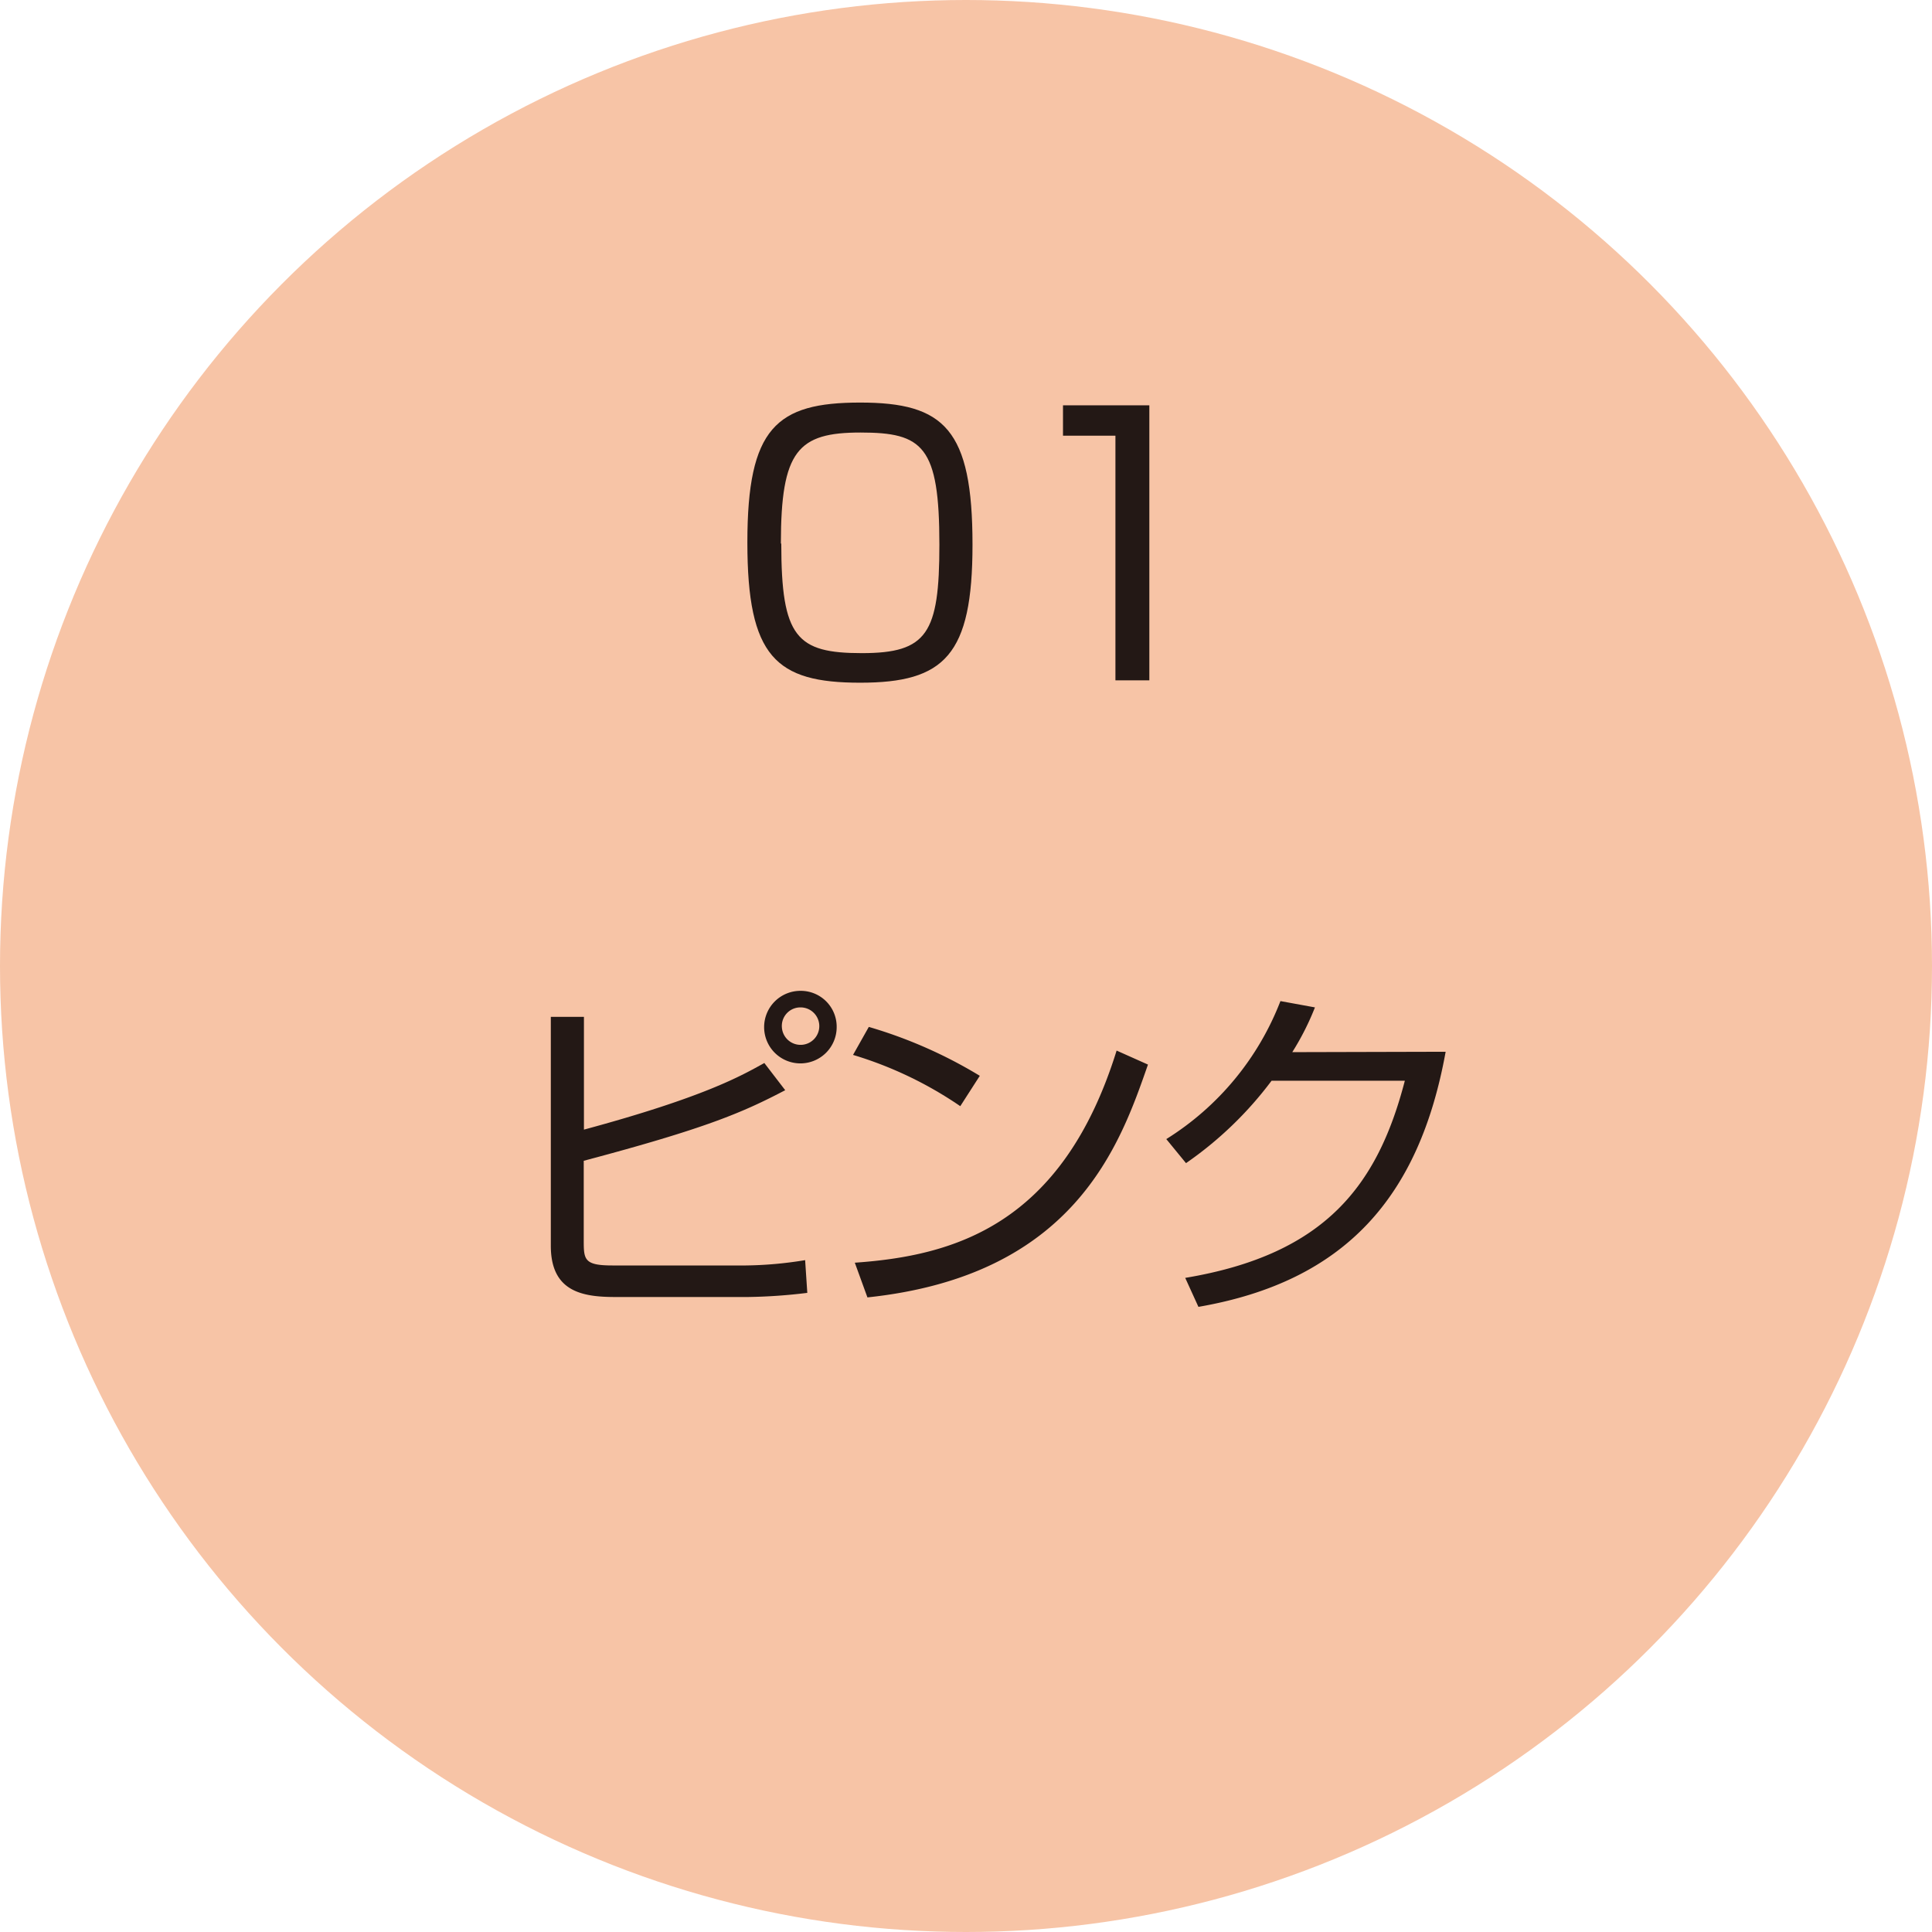
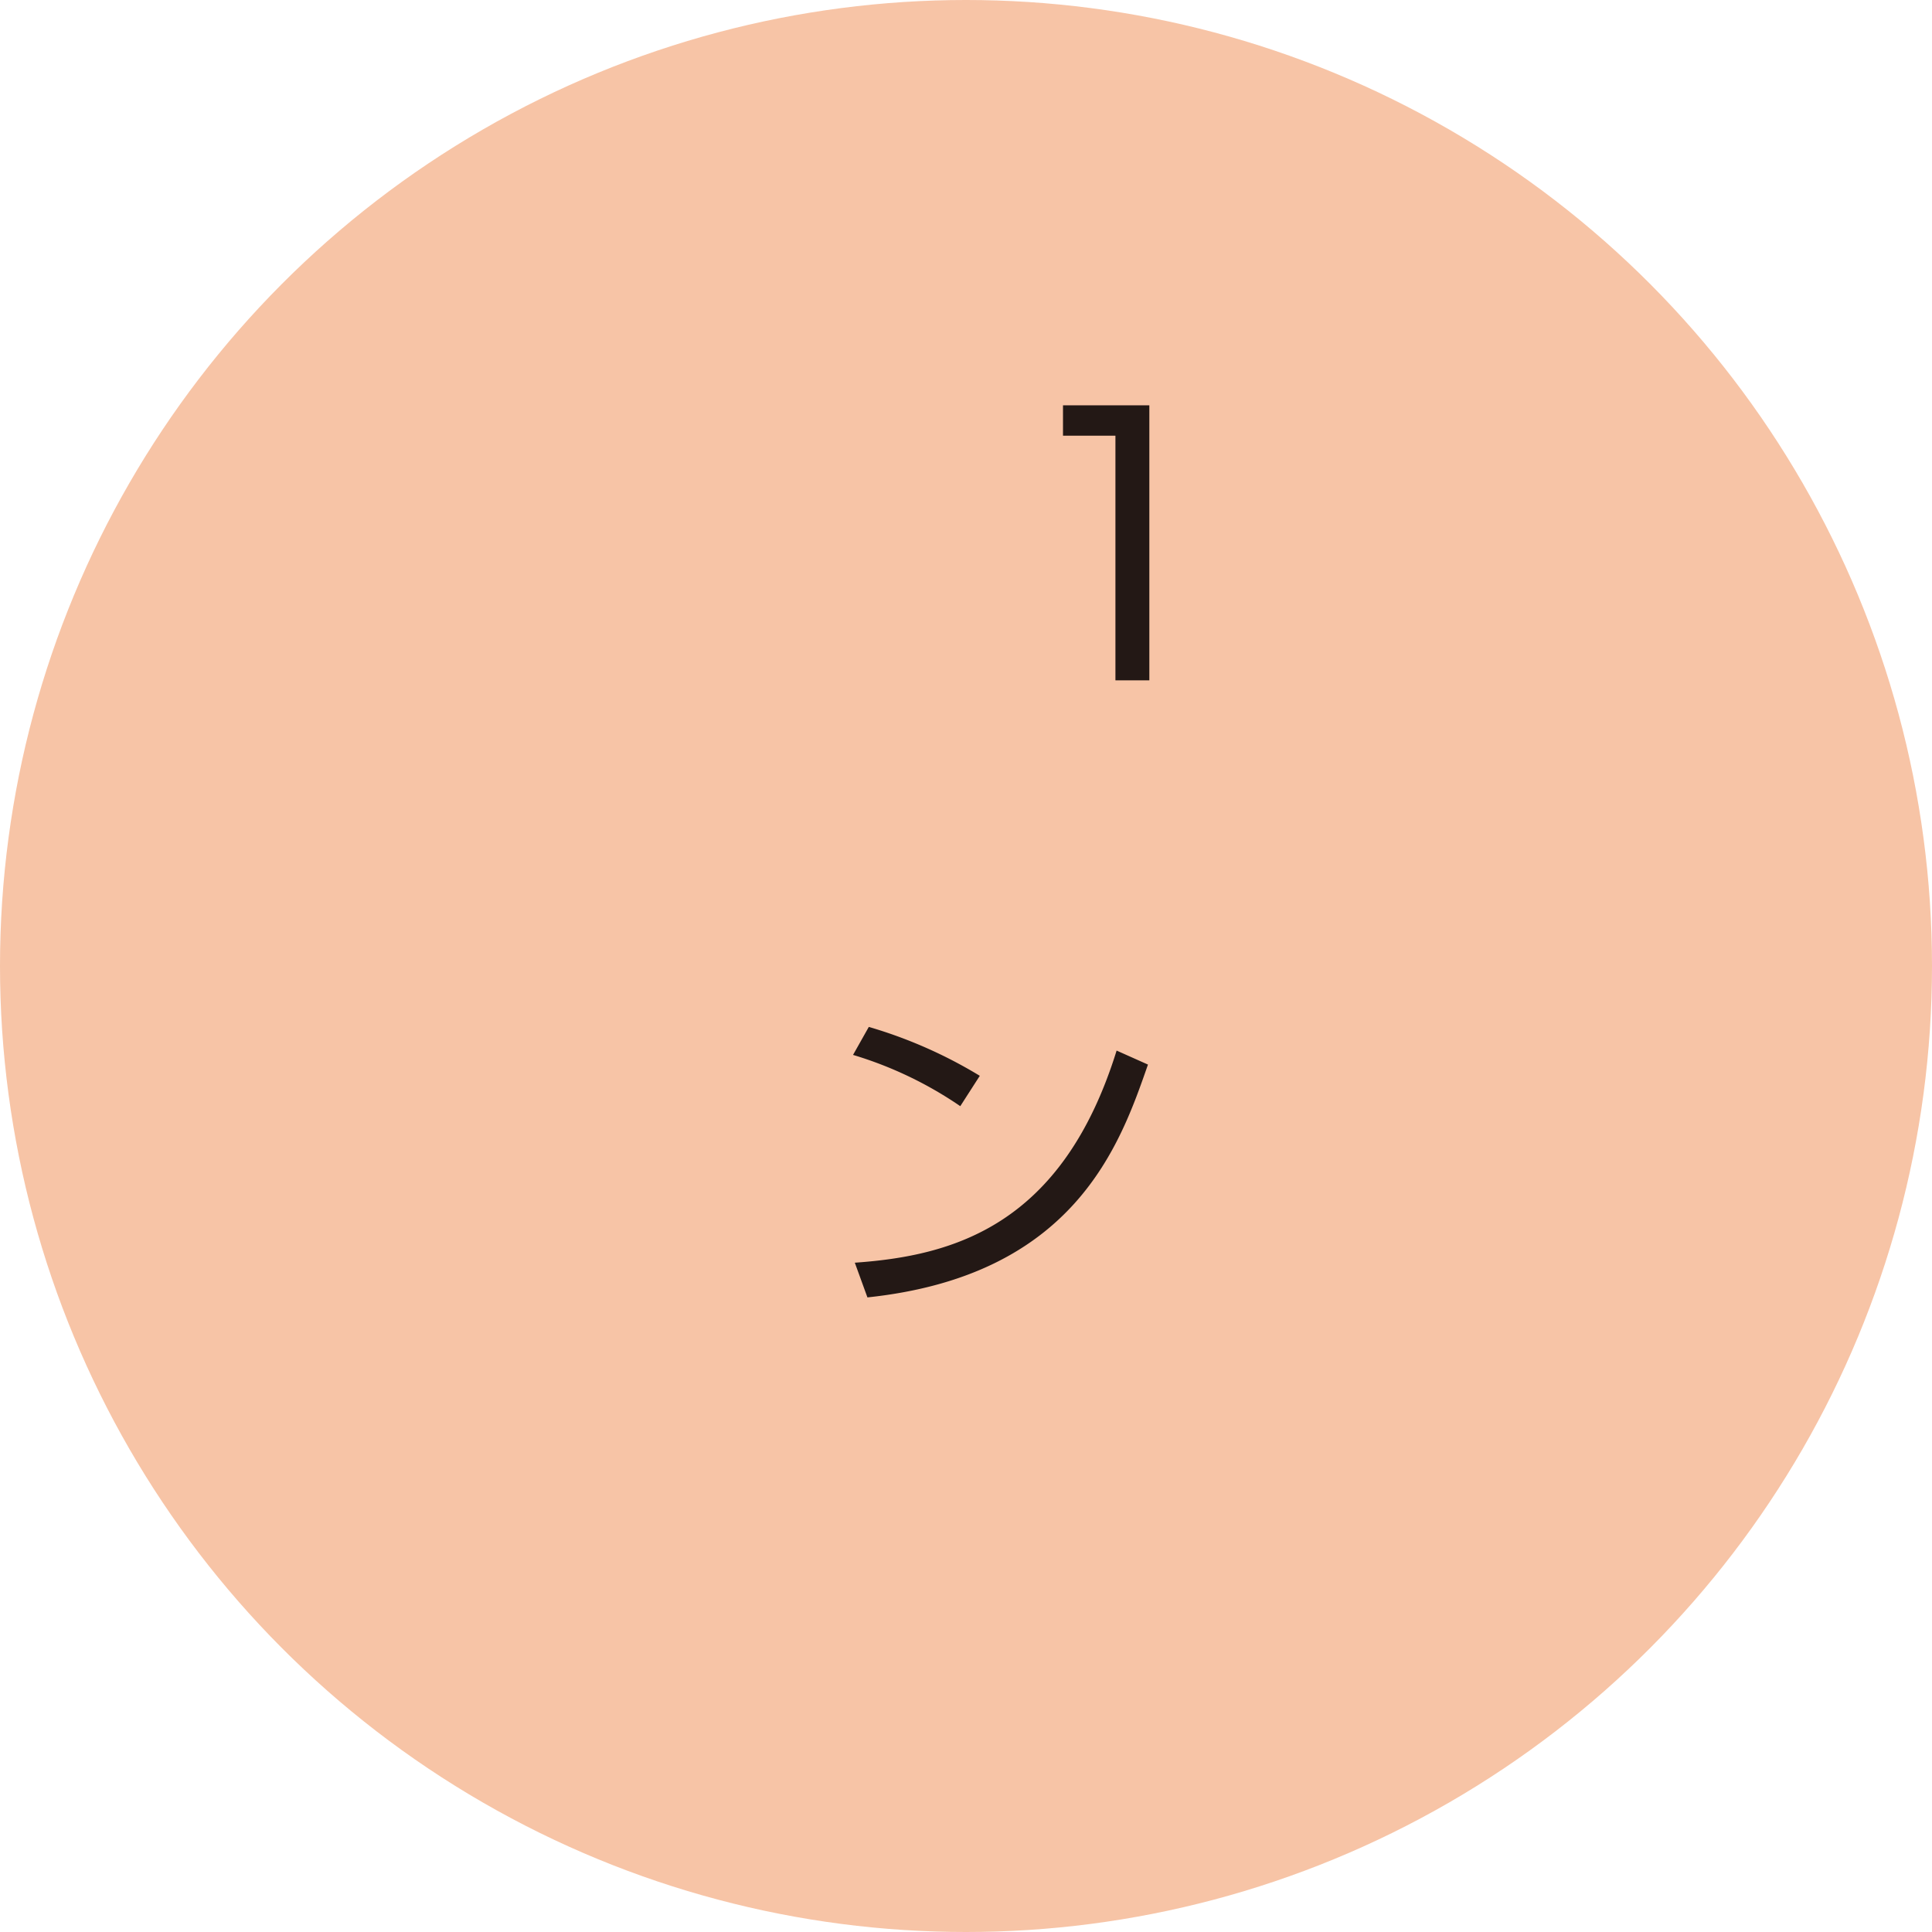
<svg xmlns="http://www.w3.org/2000/svg" viewBox="0 0 98 98">
  <title>color_pink_01</title>
  <g id="レイヤー_2" data-name="レイヤー 2">
    <g id="レイヤー_1-2" data-name="レイヤー 1">
      <circle cx="49" cy="49" r="49" fill="#f7c4a6" />
-       <path d="M43.63,20.42c4.27,0,5.7,1.35,5.7,7.21,0,5.61-1.42,7-5.7,7s-5.72-1.31-5.72-7.12S39.38,20.42,43.63,20.42Zm-4,7.15c0,4.76.78,5.56,4.09,5.56s3.93-1,3.93-5.5c0-5-.83-5.69-4-5.69S39.61,22.85,39.61,27.57Z" fill="#231815" />
      <path d="M58.3,20.56V34.51H56.58V22.1H53.92V20.56Z" fill="#231815" />
-       <path d="M29.62,51.58V57.3c6.11-1.65,8-2.74,9.15-3.38l1.06,1.38c-2.16,1.13-4,1.93-10.22,3.58v4c0,1,0,1.31,1.45,1.31h6.78a19.62,19.62,0,0,0,3-.27l.11,1.66a27.38,27.38,0,0,1-3,.21H31.2c-1.68,0-3.26-.28-3.26-2.6V51.58Zm12.82.52a1.84,1.84,0,1,1-1.84-1.84A1.82,1.82,0,0,1,42.44,52.1Zm-2.78,0a.95.95,0,1,0,.94-1A.94.94,0,0,0,39.66,52.1Z" fill="#231815" />
      <path d="M48.71,56.11a19.57,19.57,0,0,0-5.44-2.6l.8-1.42a23.55,23.55,0,0,1,5.63,2.48Zm-5.35,7.94c5-.35,10.52-1.88,13.28-10.76l1.59.71C56.81,58.08,54.51,64.7,44,65.81Z" fill="#231815" />
-       <path d="M73.33,53.35C72,60.7,68.25,65,60.79,66.29l-.67-1.47c7.14-1.19,9.77-4.73,11.14-10H64.5A18.69,18.69,0,0,1,60.16,59l-1-1.22a14.34,14.34,0,0,0,5.79-7l1.75.32a13.56,13.56,0,0,1-1.15,2.27Z" fill="#231815" />
    </g>
  </g>
</svg>